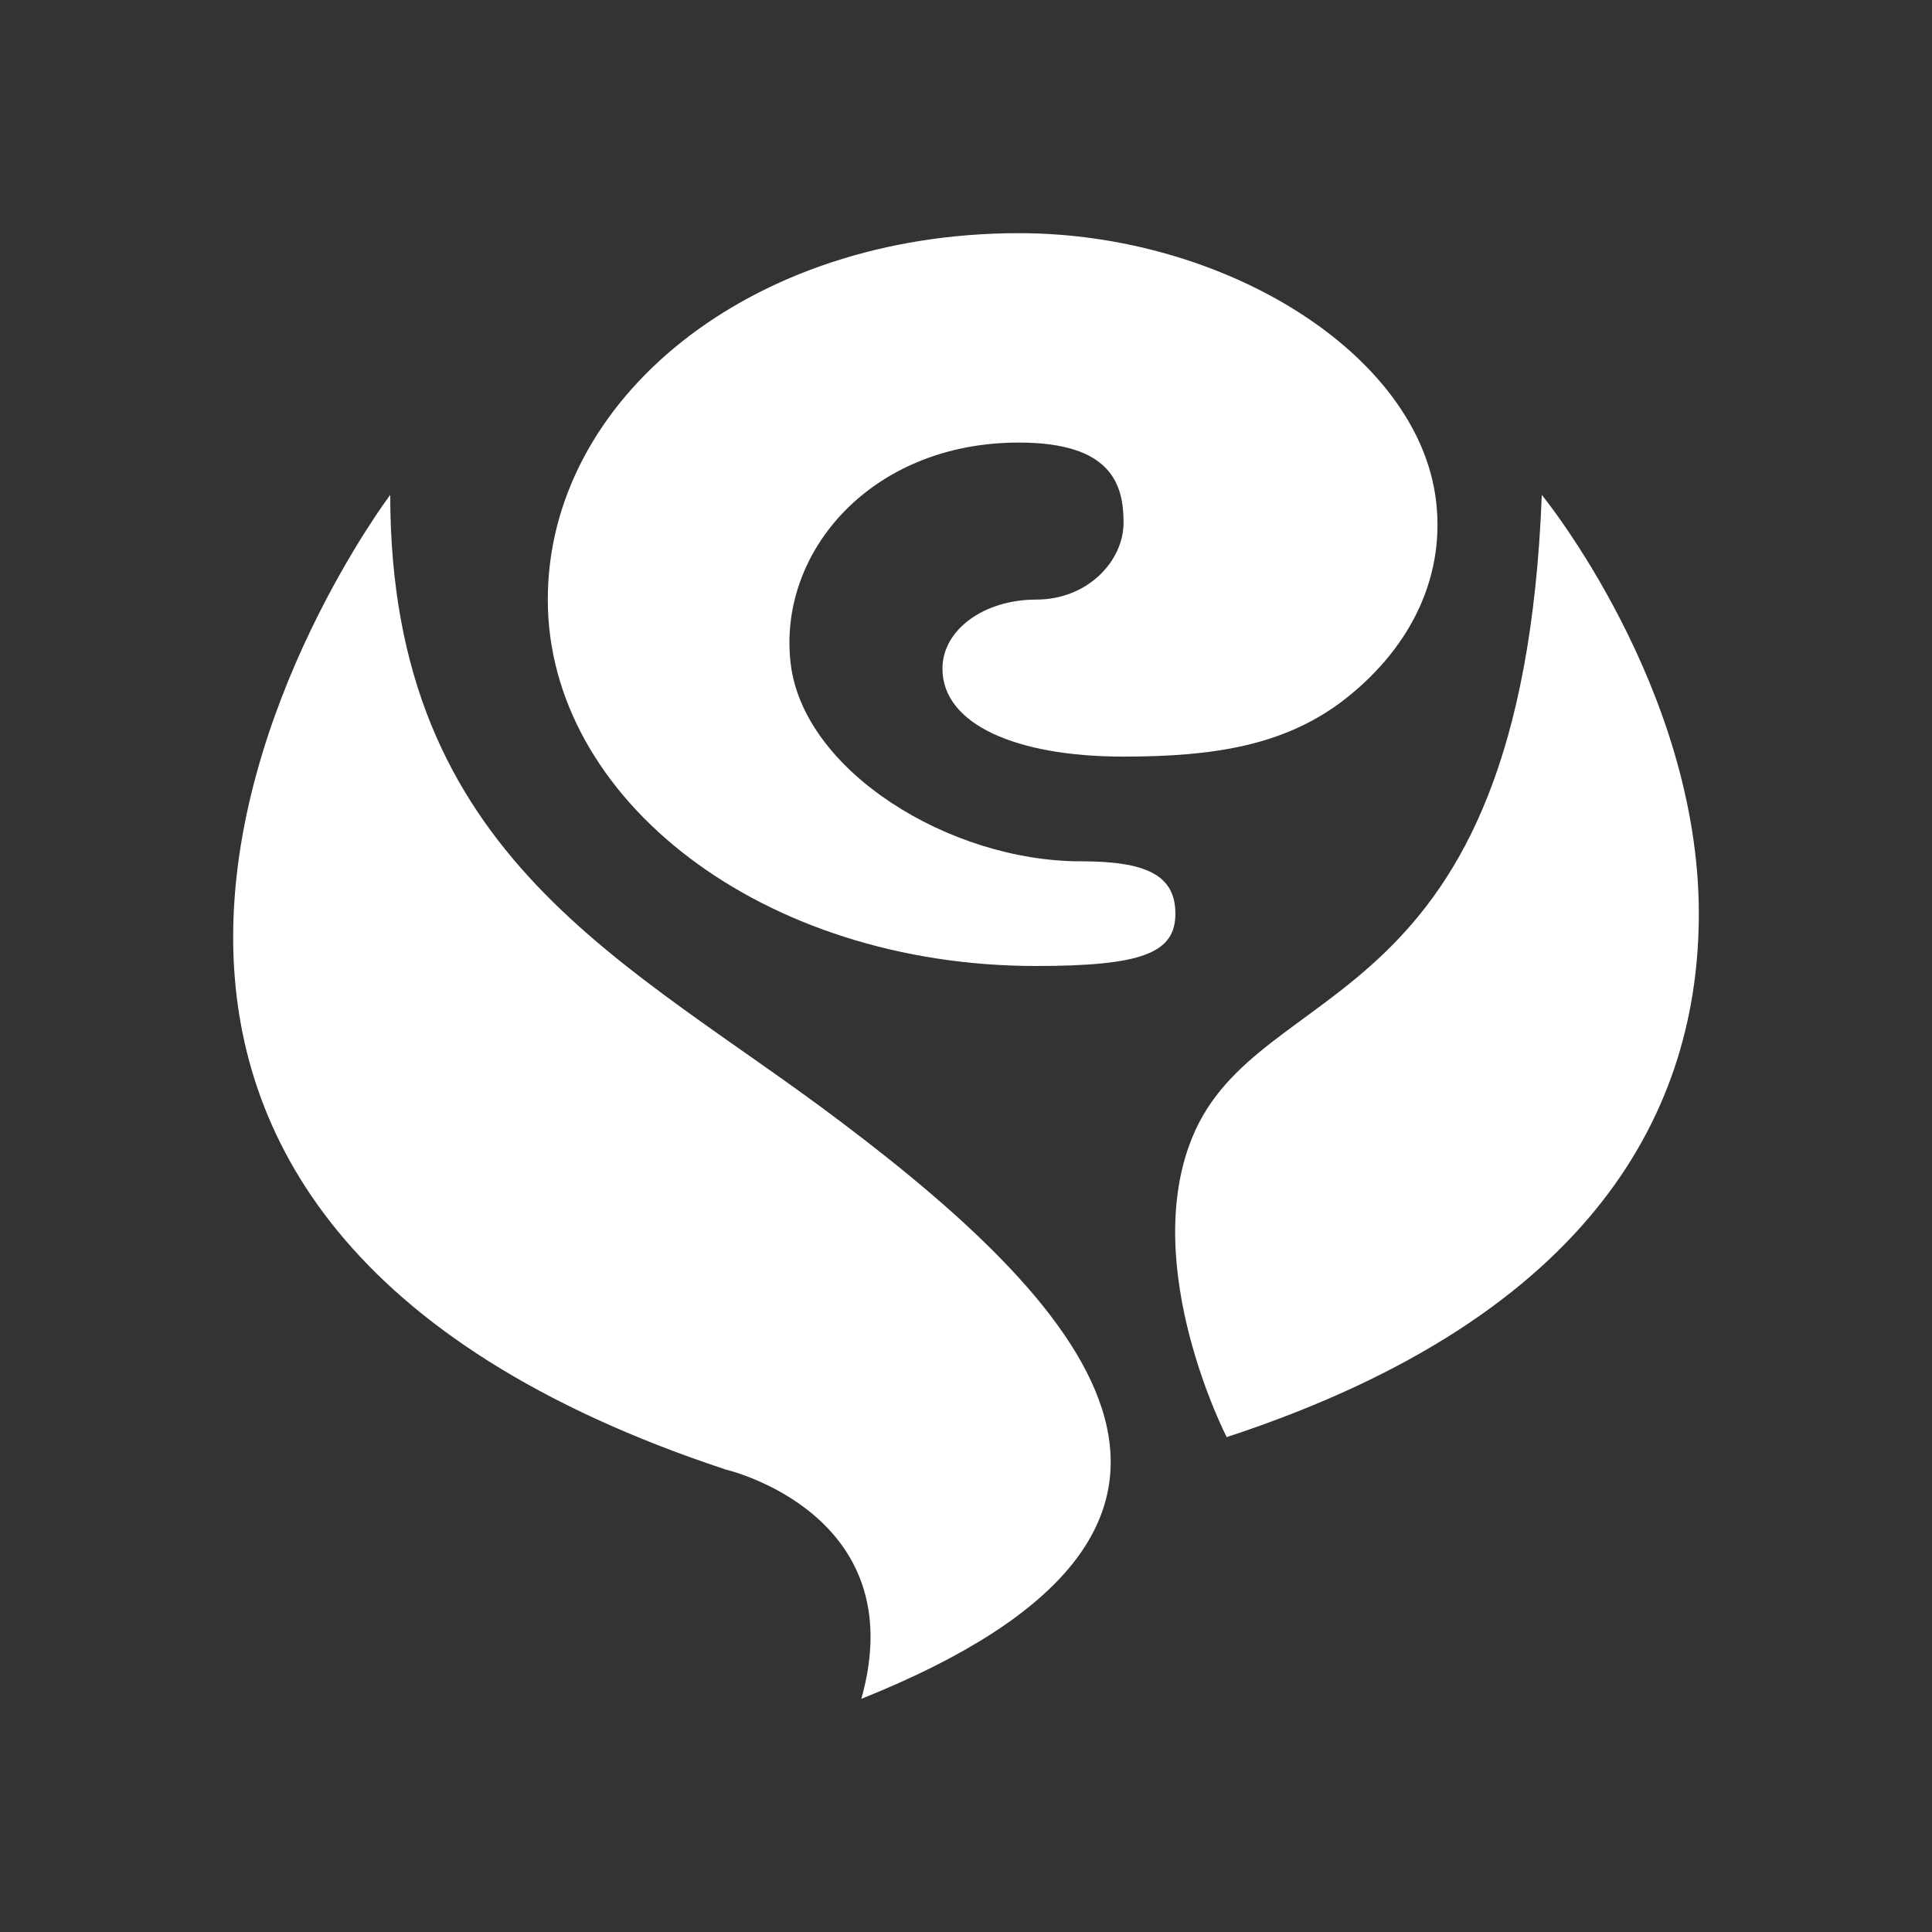
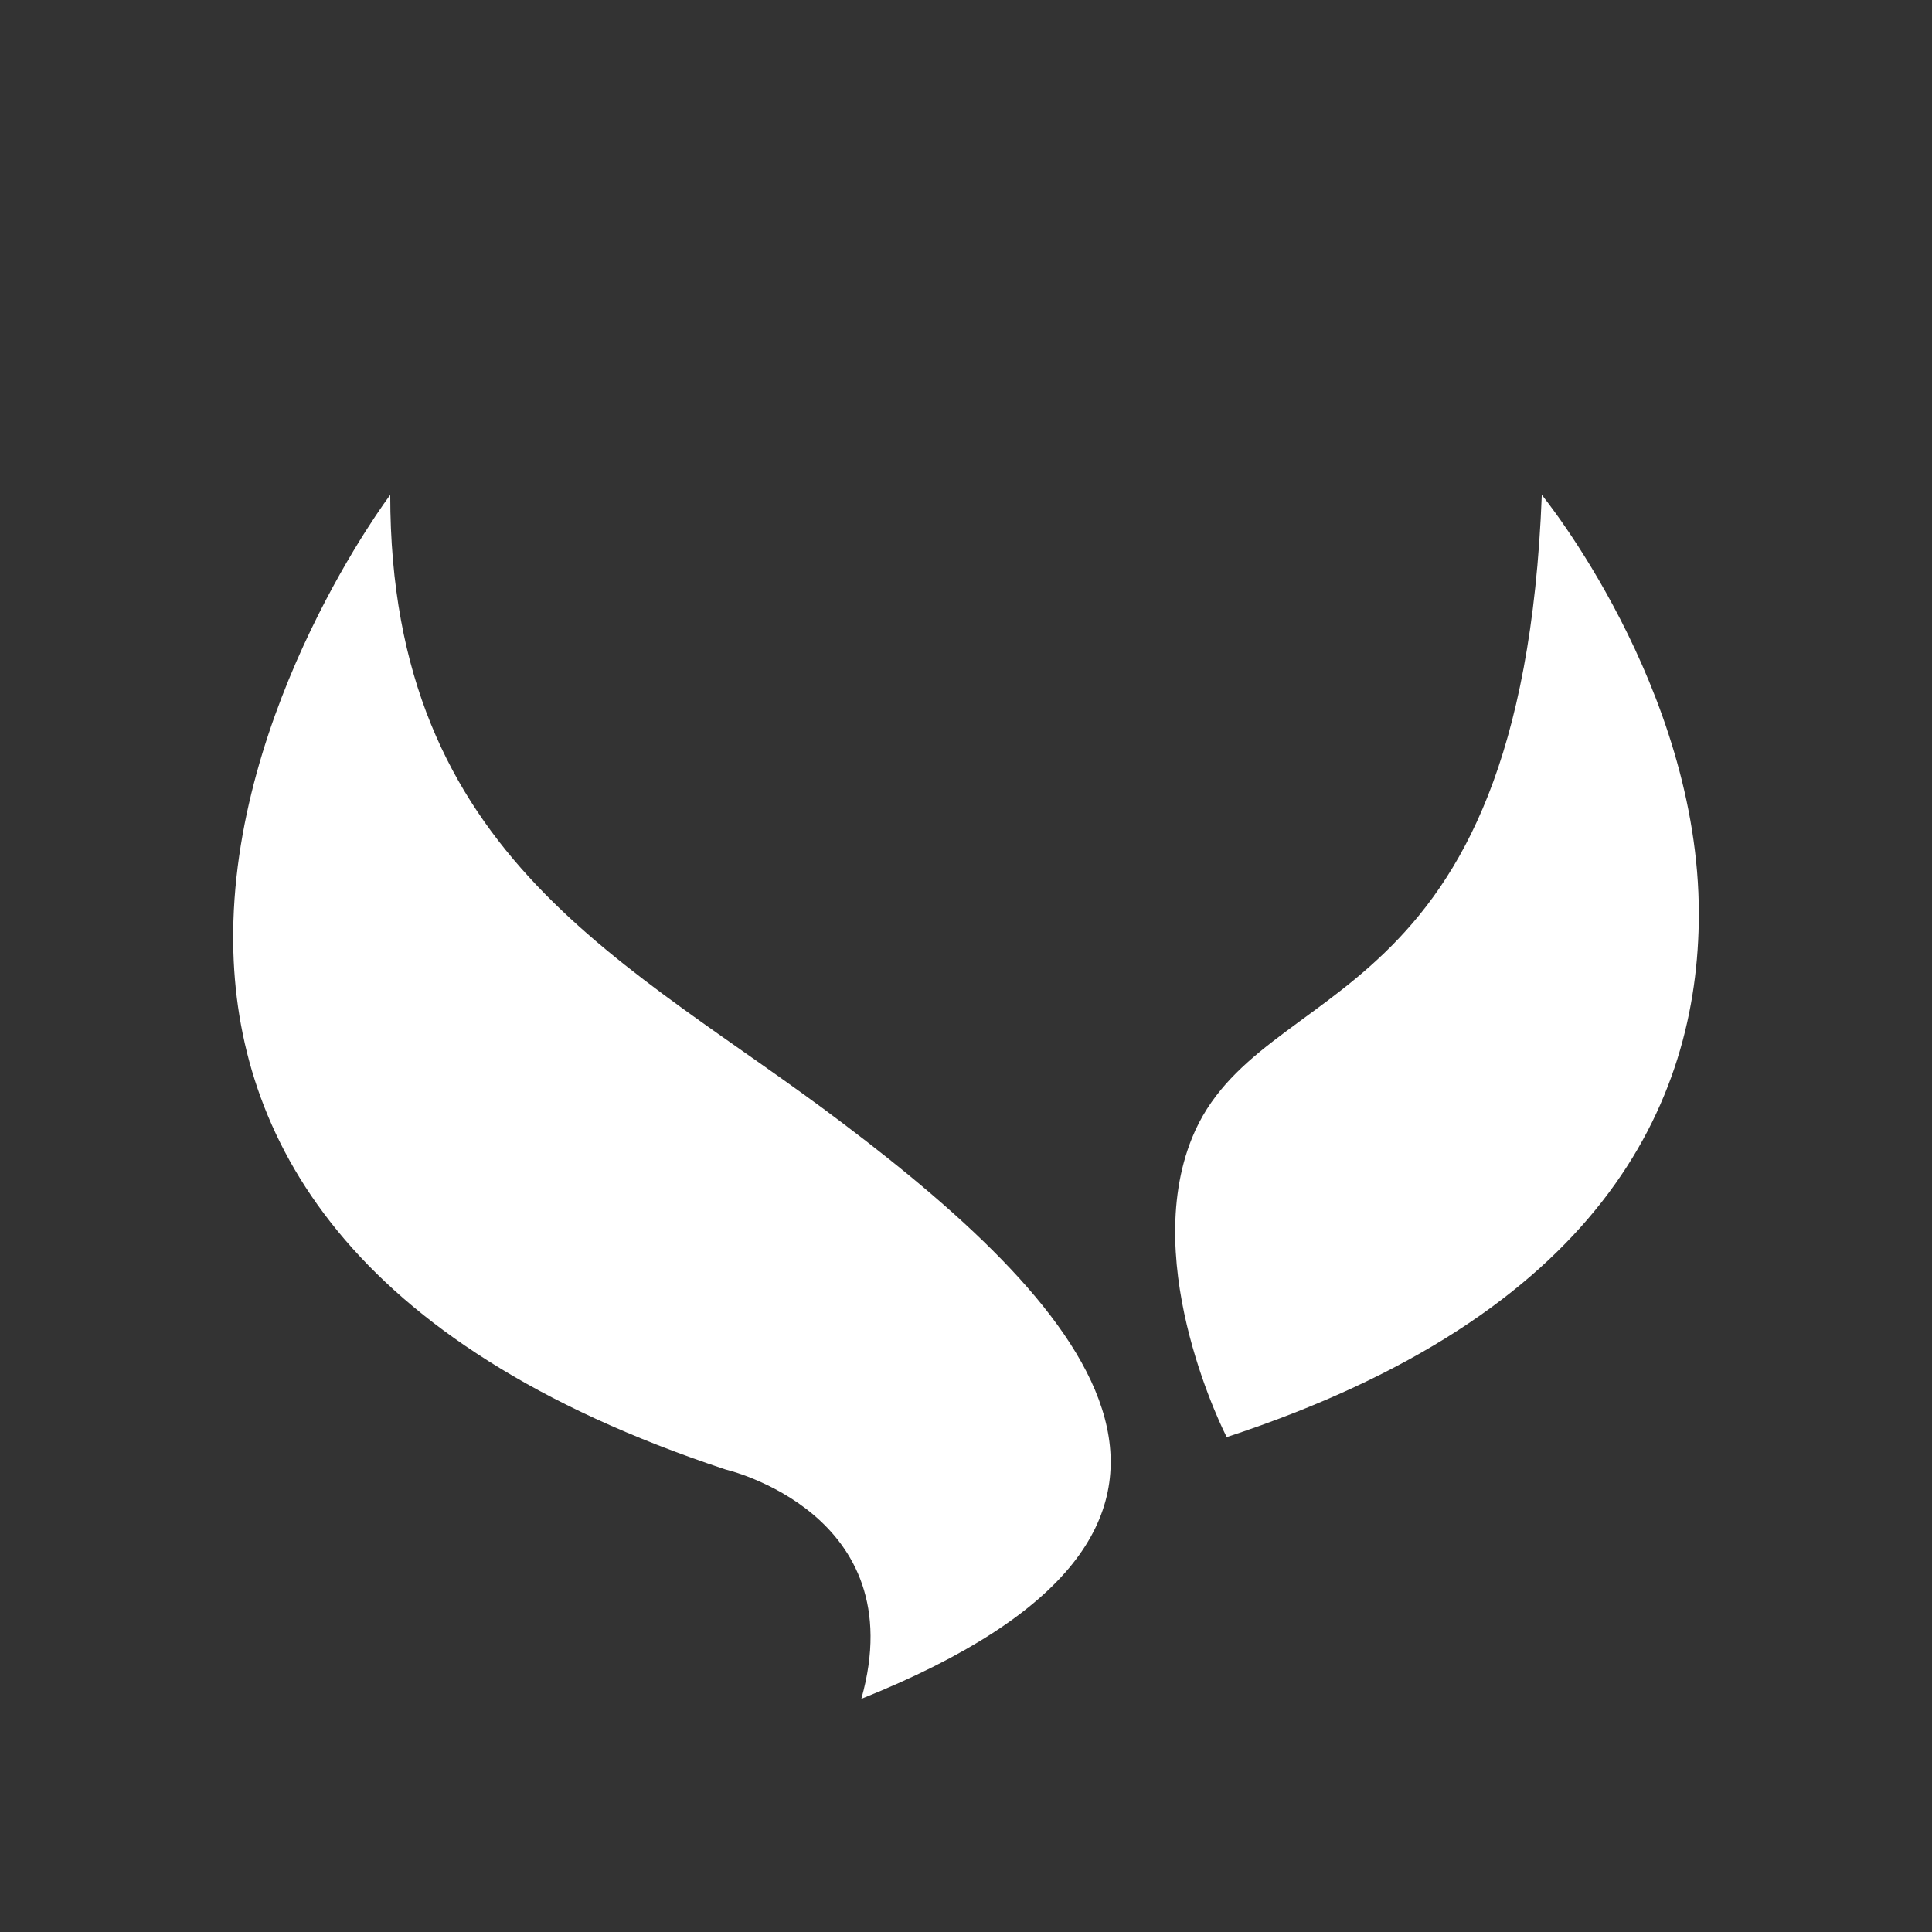
<svg xmlns="http://www.w3.org/2000/svg" width="58" height="58" viewBox="0 0 58 58" fill="none">
  <rect x="0" y="0" width="58" height="58" fill="#333333" stroke="none" />
  <path d="M46.286 14.857C45.673 30.76 37.816 29.173 35.789 34.154C34.202 38.051 36.826 43.143 36.826 43.143C47.983 39.481 51 33.18 51 27.429C51 20.624 46.286 14.857 46.286 14.857Z" fill="white" />
  <path d="M25.292 33.714C18.912 28.874 11.715 25.81 11.715 14.857C11.715 14.857 6.922 21.206 7.001 28.309C7.064 34.076 10.38 40.346 21.788 44.117C21.788 44.117 27.429 45.421 25.858 51C38.586 45.909 32.803 39.387 25.292 33.714Z" fill="white" />
-   <path d="M31.09 29C34.296 29 35.286 28.607 35.286 27.429C35.286 26.25 34.375 25.857 32.442 25.857C28.498 25.857 24.113 23.139 23.736 19.917C23.343 16.586 26.14 13.286 30.588 13.286C33.369 13.286 33.73 14.543 33.73 15.69C33.73 16.837 32.662 18 31.106 18C29.55 18 28.293 18.896 28.293 20.074C28.293 21.74 30.493 22.714 33.73 22.714C36.417 22.714 38.492 22.384 40.236 21.096C42.247 19.587 43.395 17.434 43.112 15.046C42.593 10.614 36.748 7 30.588 7C22.495 7 16.445 11.997 16.445 18C16.445 24.003 22.888 29 31.106 29H31.09Z" fill="white" />
</svg>